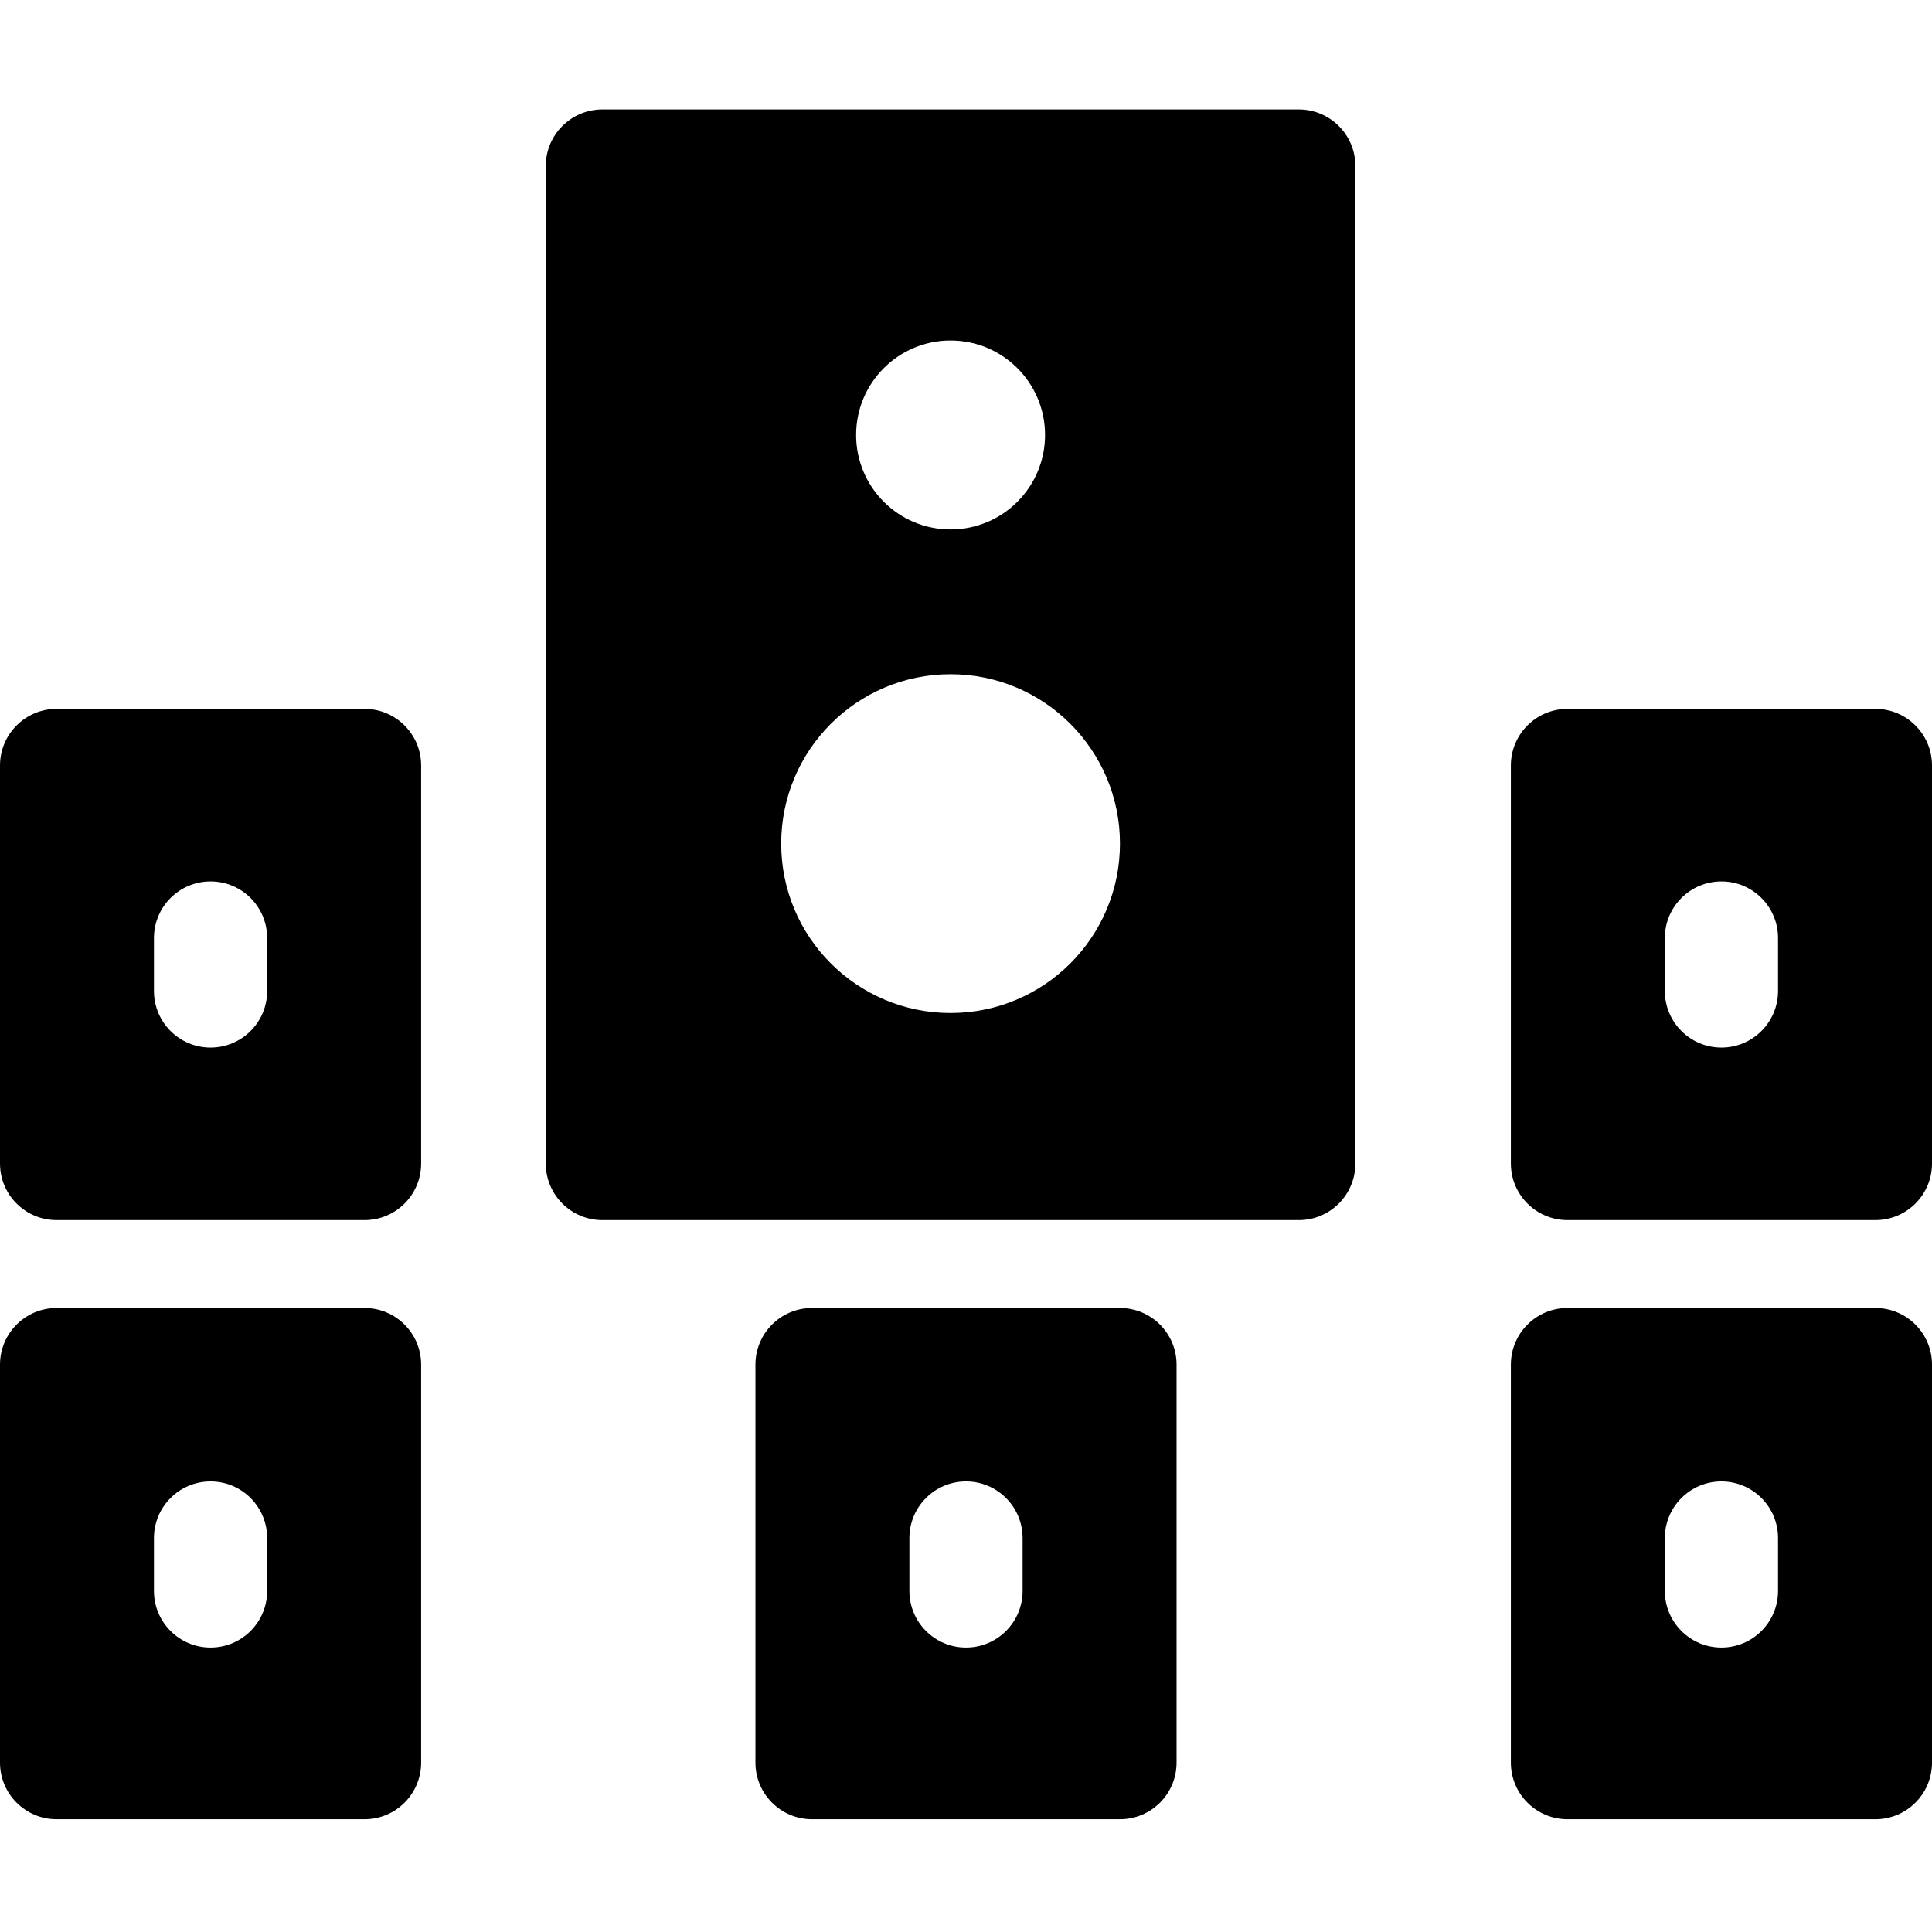
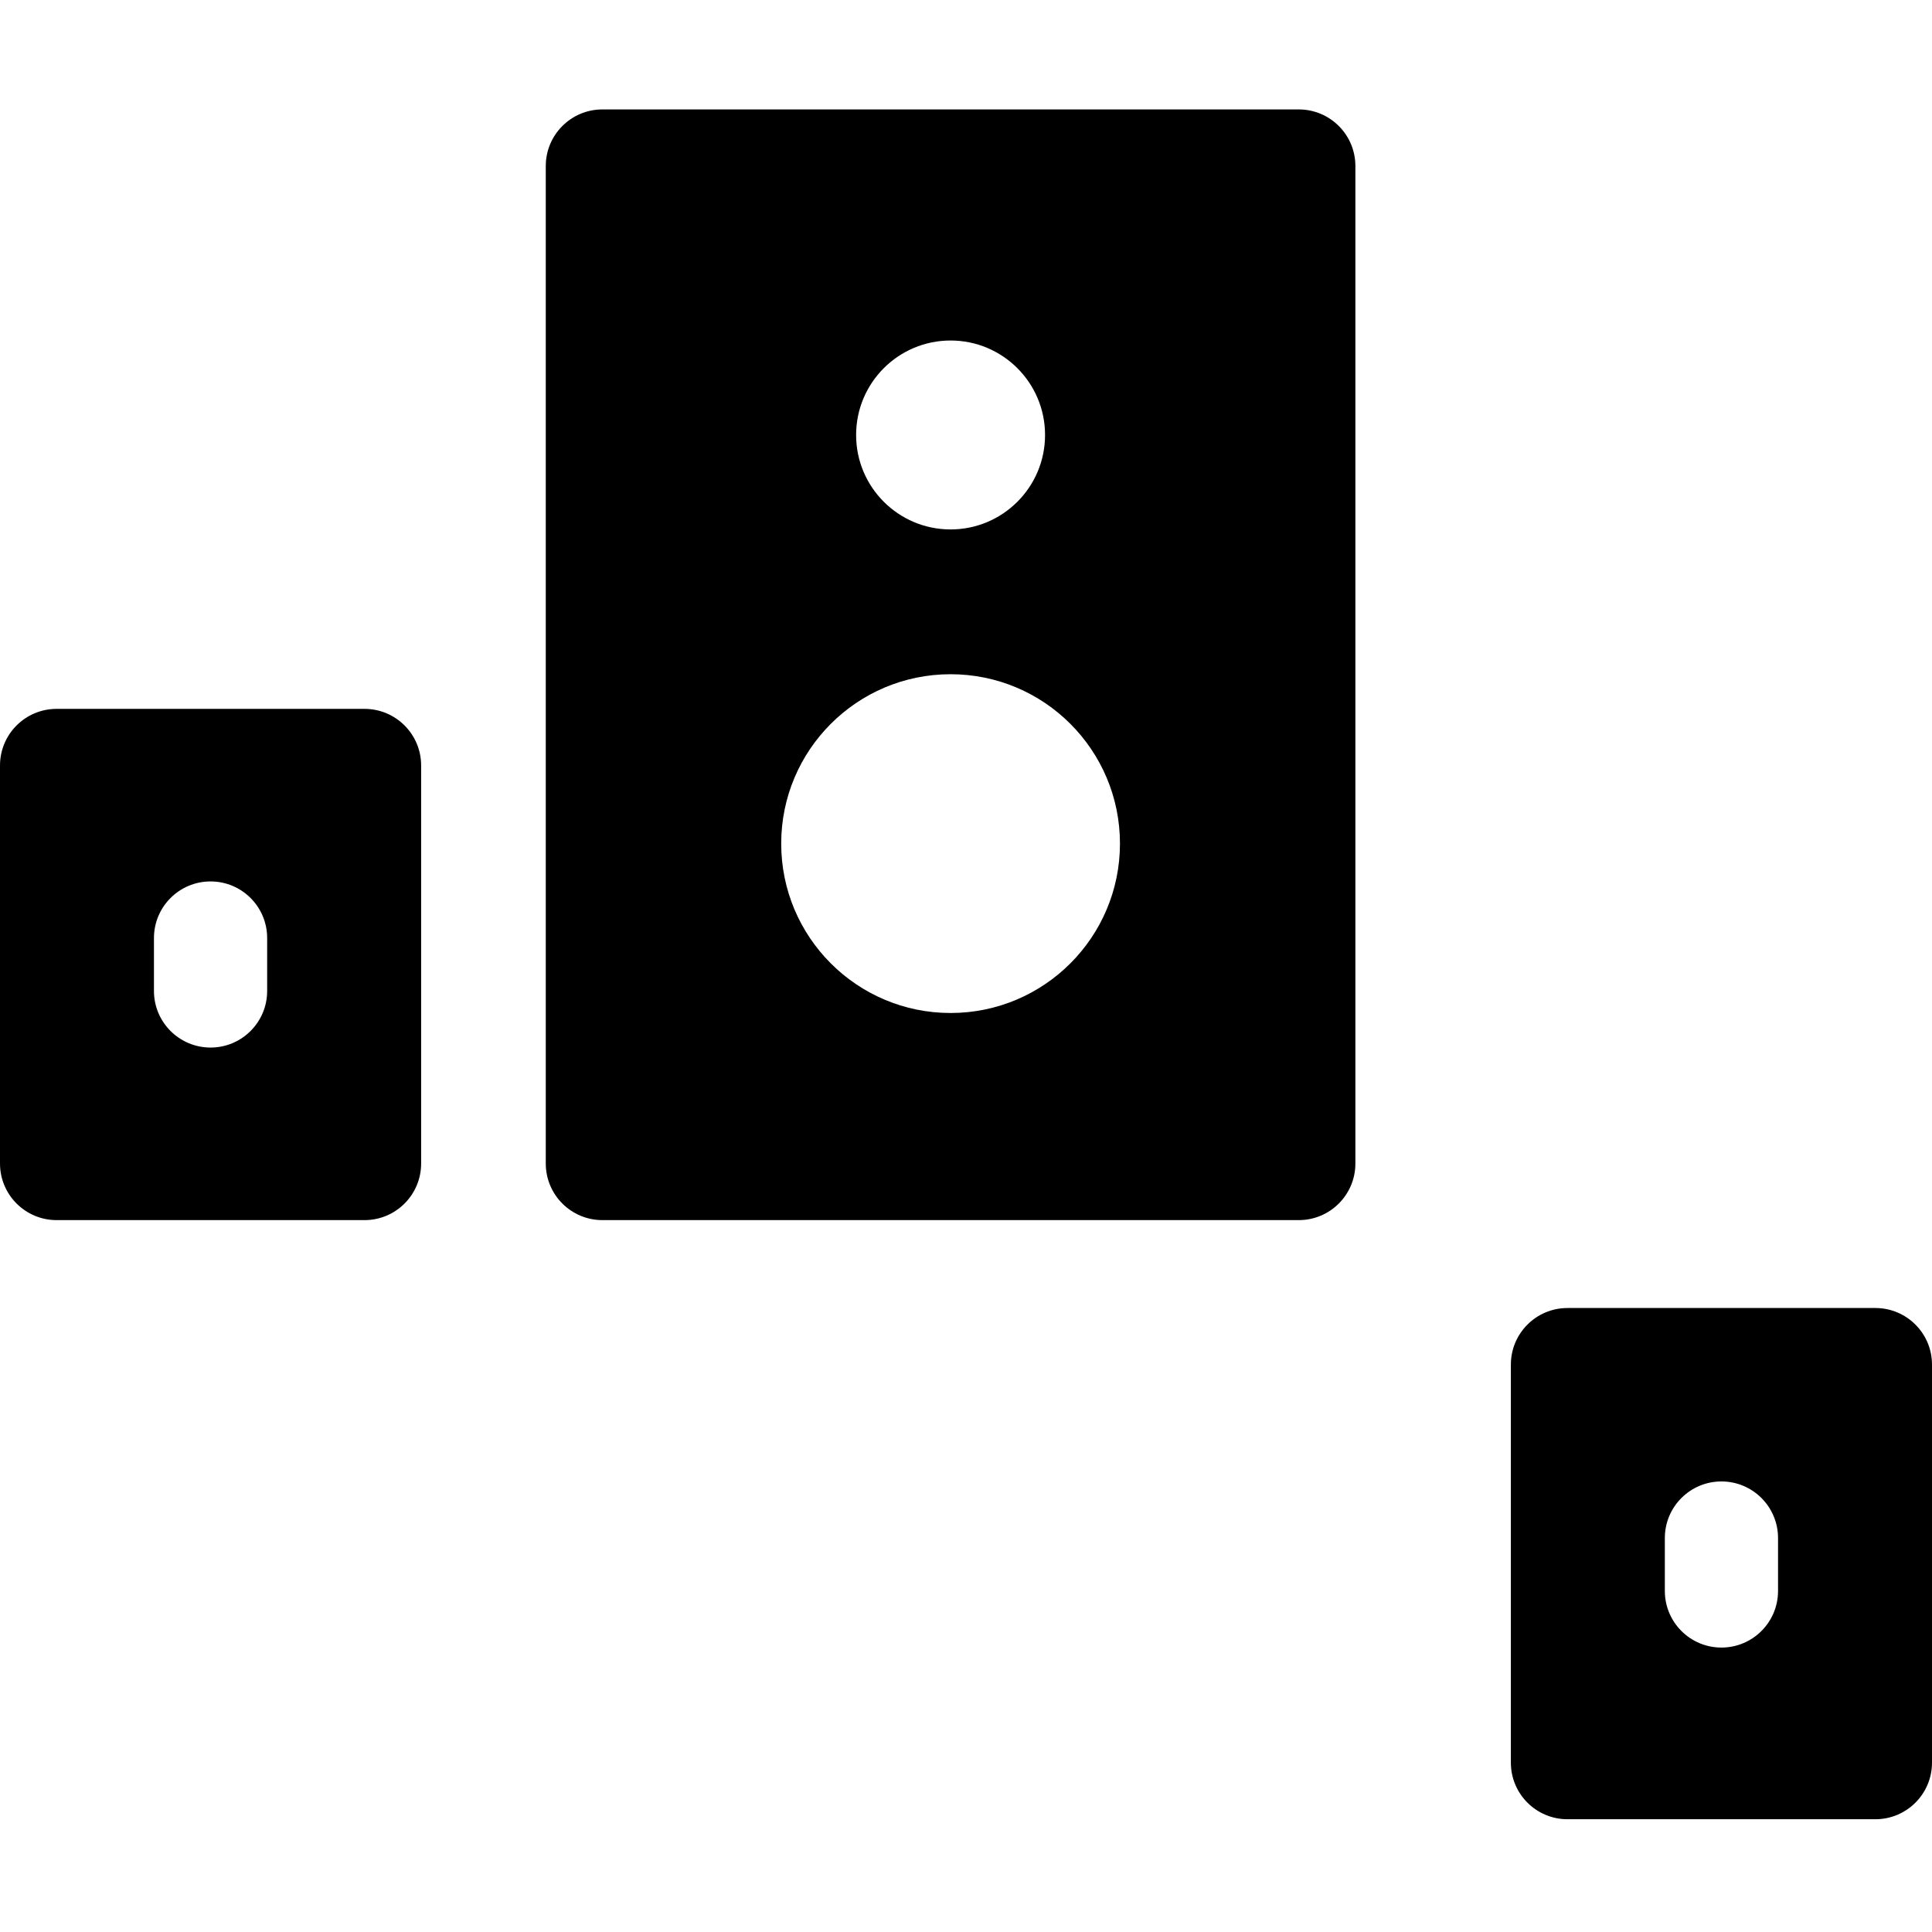
<svg xmlns="http://www.w3.org/2000/svg" height="512pt" viewBox="0 -29 512 512" width="512pt">
  <path d="m344.191 0h-184.555c-8.285 0-15 6.715-15 15v264.344c0 8.281 6.715 15 15 15h184.555c8.285 0 15-6.719 15-15v-264.344c0-8.285-6.715-15-15-15zm-92.277 149.676c24.789 0 44.887 20.098 44.887 44.887 0 24.793-20.098 44.891-44.887 44.891-24.793 0-44.887-20.098-44.887-44.891 0-24.789 20.094-44.887 44.887-44.887zm-25.035-63.402c0-13.828 11.211-25.035 25.035-25.035 13.824 0 25.035 11.207 25.035 25.035 0 13.824-11.207 25.031-25.035 25.031-13.824.004-25.035-11.207-25.035-25.031zm0 0" />
-   <path d="m497 158.859h-81.605c-8.281 0-15 6.719-15 15v105.484c0 8.281 6.719 15 15 15h81.605c8.285 0 15-6.719 15-15v-105.484c0-8.281-6.715-15-15-15zm-55.801 74.754v-14.023c0-8.285 6.715-15 15-15 8.281 0 15 6.715 15 15v14.023c0 8.285-6.719 15-15 15-8.285 0-15-6.715-15-15zm0 0" />
  <path d="m96.605 158.859h-81.605c-8.285 0-15 6.719-15 15v105.484c0 8.281 6.715 15 15 15h81.605c8.281 0 15-6.719 15-15v-105.484c0-8.281-6.719-15-15-15zm-55.805 74.754v-14.023c0-8.285 6.719-15 15-15 8.285 0 15 6.715 15 15v14.023c0 8.285-6.715 15-15 15-8.281 0-15-6.715-15-15zm0 0" />
  <path d="m497 317.637h-81.605c-8.281 0-15 6.715-15 15v105.48c0 8.285 6.719 15 15 15h81.605c8.285 0 15-6.715 15-15v-105.48c0-8.285-6.715-15-15-15zm-55.801 74.984v-14.023c0-8.285 6.715-15 15-15 8.281 0 15 6.715 15 15v14.023c0 8.285-6.719 15-15 15-8.285 0-15-6.715-15-15zm0 0" />
-   <path d="m96.605 317.637h-81.605c-8.285 0-15 6.715-15 15v105.48c0 8.285 6.715 15 15 15h81.605c8.281 0 15-6.715 15-15v-105.48c0-8.285-6.719-15-15-15zm-55.805 74.984v-14.023c0-8.285 6.719-15 15-15 8.285 0 15 6.715 15 15v14.023c0 8.285-6.715 15-15 15-8.281 0-15-6.715-15-15zm0 0" />
-   <path d="m296.801 317.637h-81.602c-8.285 0-15 6.715-15 15v105.48c0 8.285 6.715 15 15 15h81.602c8.285 0 15-6.715 15-15v-105.48c0-8.285-6.715-15-15-15zm-55.801 74.984v-14.023c0-8.285 6.715-15 15-15s15 6.715 15 15v14.023c0 8.285-6.715 15-15 15s-15-6.715-15-15zm0 0" />
</svg>